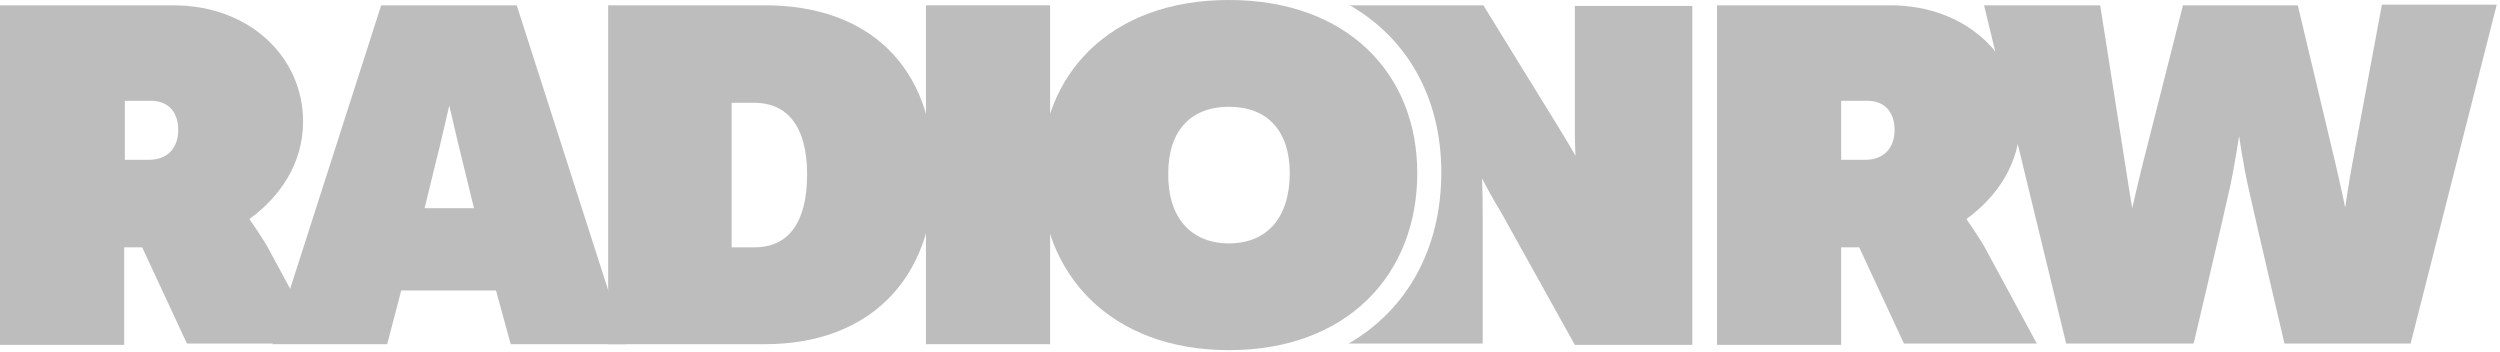
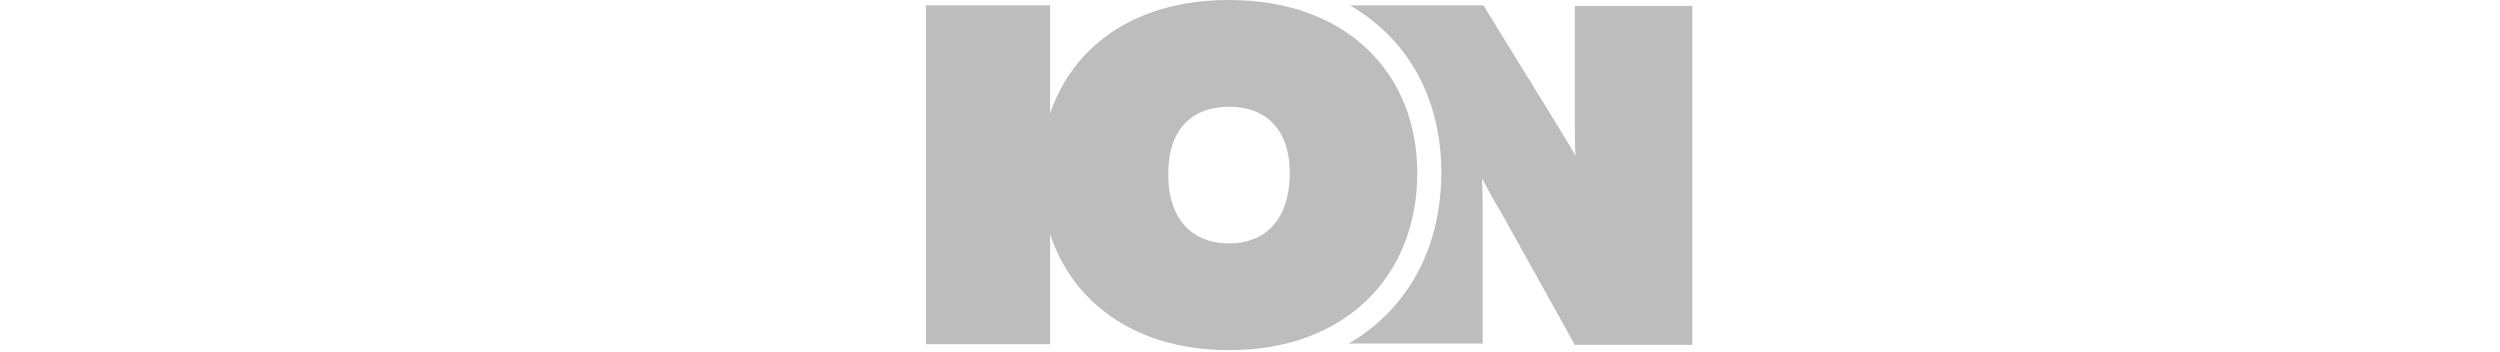
<svg xmlns="http://www.w3.org/2000/svg" width="192" height="27" viewBox="0 0 192 27" fill="none">
  <path d="M120.946 0.407V9.473C120.946 11.103 120.997 11.968 120.997 11.968C120.997 11.968 120.638 11.306 119.51 9.473L113.922 0.407H103.617H103.668C108.077 2.954 110.692 7.487 110.692 13.242C110.692 19.099 108.077 23.733 103.668 26.331L103.565 26.382H113.871V16.349C113.871 14.719 113.819 13.7 113.819 13.7C113.819 13.7 114.435 14.922 115.306 16.349L120.946 26.484H129.969V0.458H120.946V0.407Z" fill="#BDBDBD" />
-   <path d="M131.866 0.407H145.145C151.144 0.407 155.143 4.482 155.143 9.32C155.143 12.58 153.349 15.126 151.041 16.807V16.858C151.247 17.163 151.862 18.029 152.374 18.895L156.425 26.382H146.222L142.787 18.997H141.403V26.484H131.866V0.407ZM143.248 12.274C144.735 12.274 145.504 11.306 145.504 9.982C145.504 8.658 144.786 7.741 143.402 7.741H141.403V12.274H143.248Z" fill="#BDBDBD" />
-   <path d="M152.375 0.407H161.295L163.192 12.478C163.449 14.21 163.756 15.992 163.756 15.992C163.756 15.992 164.218 13.955 164.577 12.529L167.653 0.407H176.471L179.343 12.478C179.753 14.21 180.112 15.941 180.112 15.941C180.112 15.941 180.368 14.108 180.676 12.478L182.931 0.356H191.75L185.136 26.382H175.446C175.446 26.382 173.344 17.418 172.677 14.413C172.267 12.58 171.96 10.441 171.96 10.441C171.96 10.441 171.652 12.58 171.242 14.464C170.575 17.469 168.473 26.382 168.473 26.382H158.681L152.375 0.407Z" fill="#BDBDBD" />
  <path d="M71.112 0.407H80.648V26.433H71.112V0.407Z" fill="#BDBDBD" />
-   <path d="M46.707 0.407H58.755C66.651 0.407 71.727 5.042 71.727 13.344C71.727 21.543 66.651 26.433 58.755 26.433H46.707V0.407ZM57.935 18.997C60.499 18.997 61.986 17.163 61.986 13.395C61.986 9.626 60.396 7.894 57.935 7.894H56.192V18.997H57.935Z" fill="#BDBDBD" />
-   <path d="M29.275 0.407H39.683L48.04 26.433H39.222L38.094 22.307H30.813L29.737 26.433H20.918L29.275 0.407ZM36.402 15.992C36.402 15.992 35.786 13.496 35.581 12.63C35.171 11.001 34.505 8.098 34.505 8.098C34.505 8.098 33.838 11.052 33.428 12.63C33.223 13.445 32.608 15.992 32.608 15.992H36.402Z" fill="#BDBDBD" />
-   <path d="M0 0.407H13.279C19.277 0.407 23.277 4.482 23.277 9.32C23.277 12.58 21.482 15.126 19.175 16.807V16.858C19.38 17.163 19.995 18.029 20.508 18.895L24.558 26.382H14.356L10.921 18.997H9.536V26.484H0V0.407ZM11.433 12.274C12.92 12.274 13.689 11.306 13.689 9.982C13.689 8.658 12.971 7.741 11.587 7.741H9.587V12.274H11.433Z" fill="#BDBDBD" />
  <path d="M94.388 0C103.412 0 108.846 5.602 108.846 13.293C108.846 21.136 103.412 26.891 94.388 26.891C85.365 26.891 79.93 21.136 79.93 13.293C79.93 5.908 85.057 0 94.388 0ZM94.388 18.692C97.311 18.692 99.054 16.705 99.054 13.293C99.054 10.033 97.311 8.2 94.388 8.2C91.466 8.2 89.722 10.033 89.722 13.293C89.671 16.705 91.466 18.692 94.388 18.692Z" fill="#BDBDBD" />
</svg>